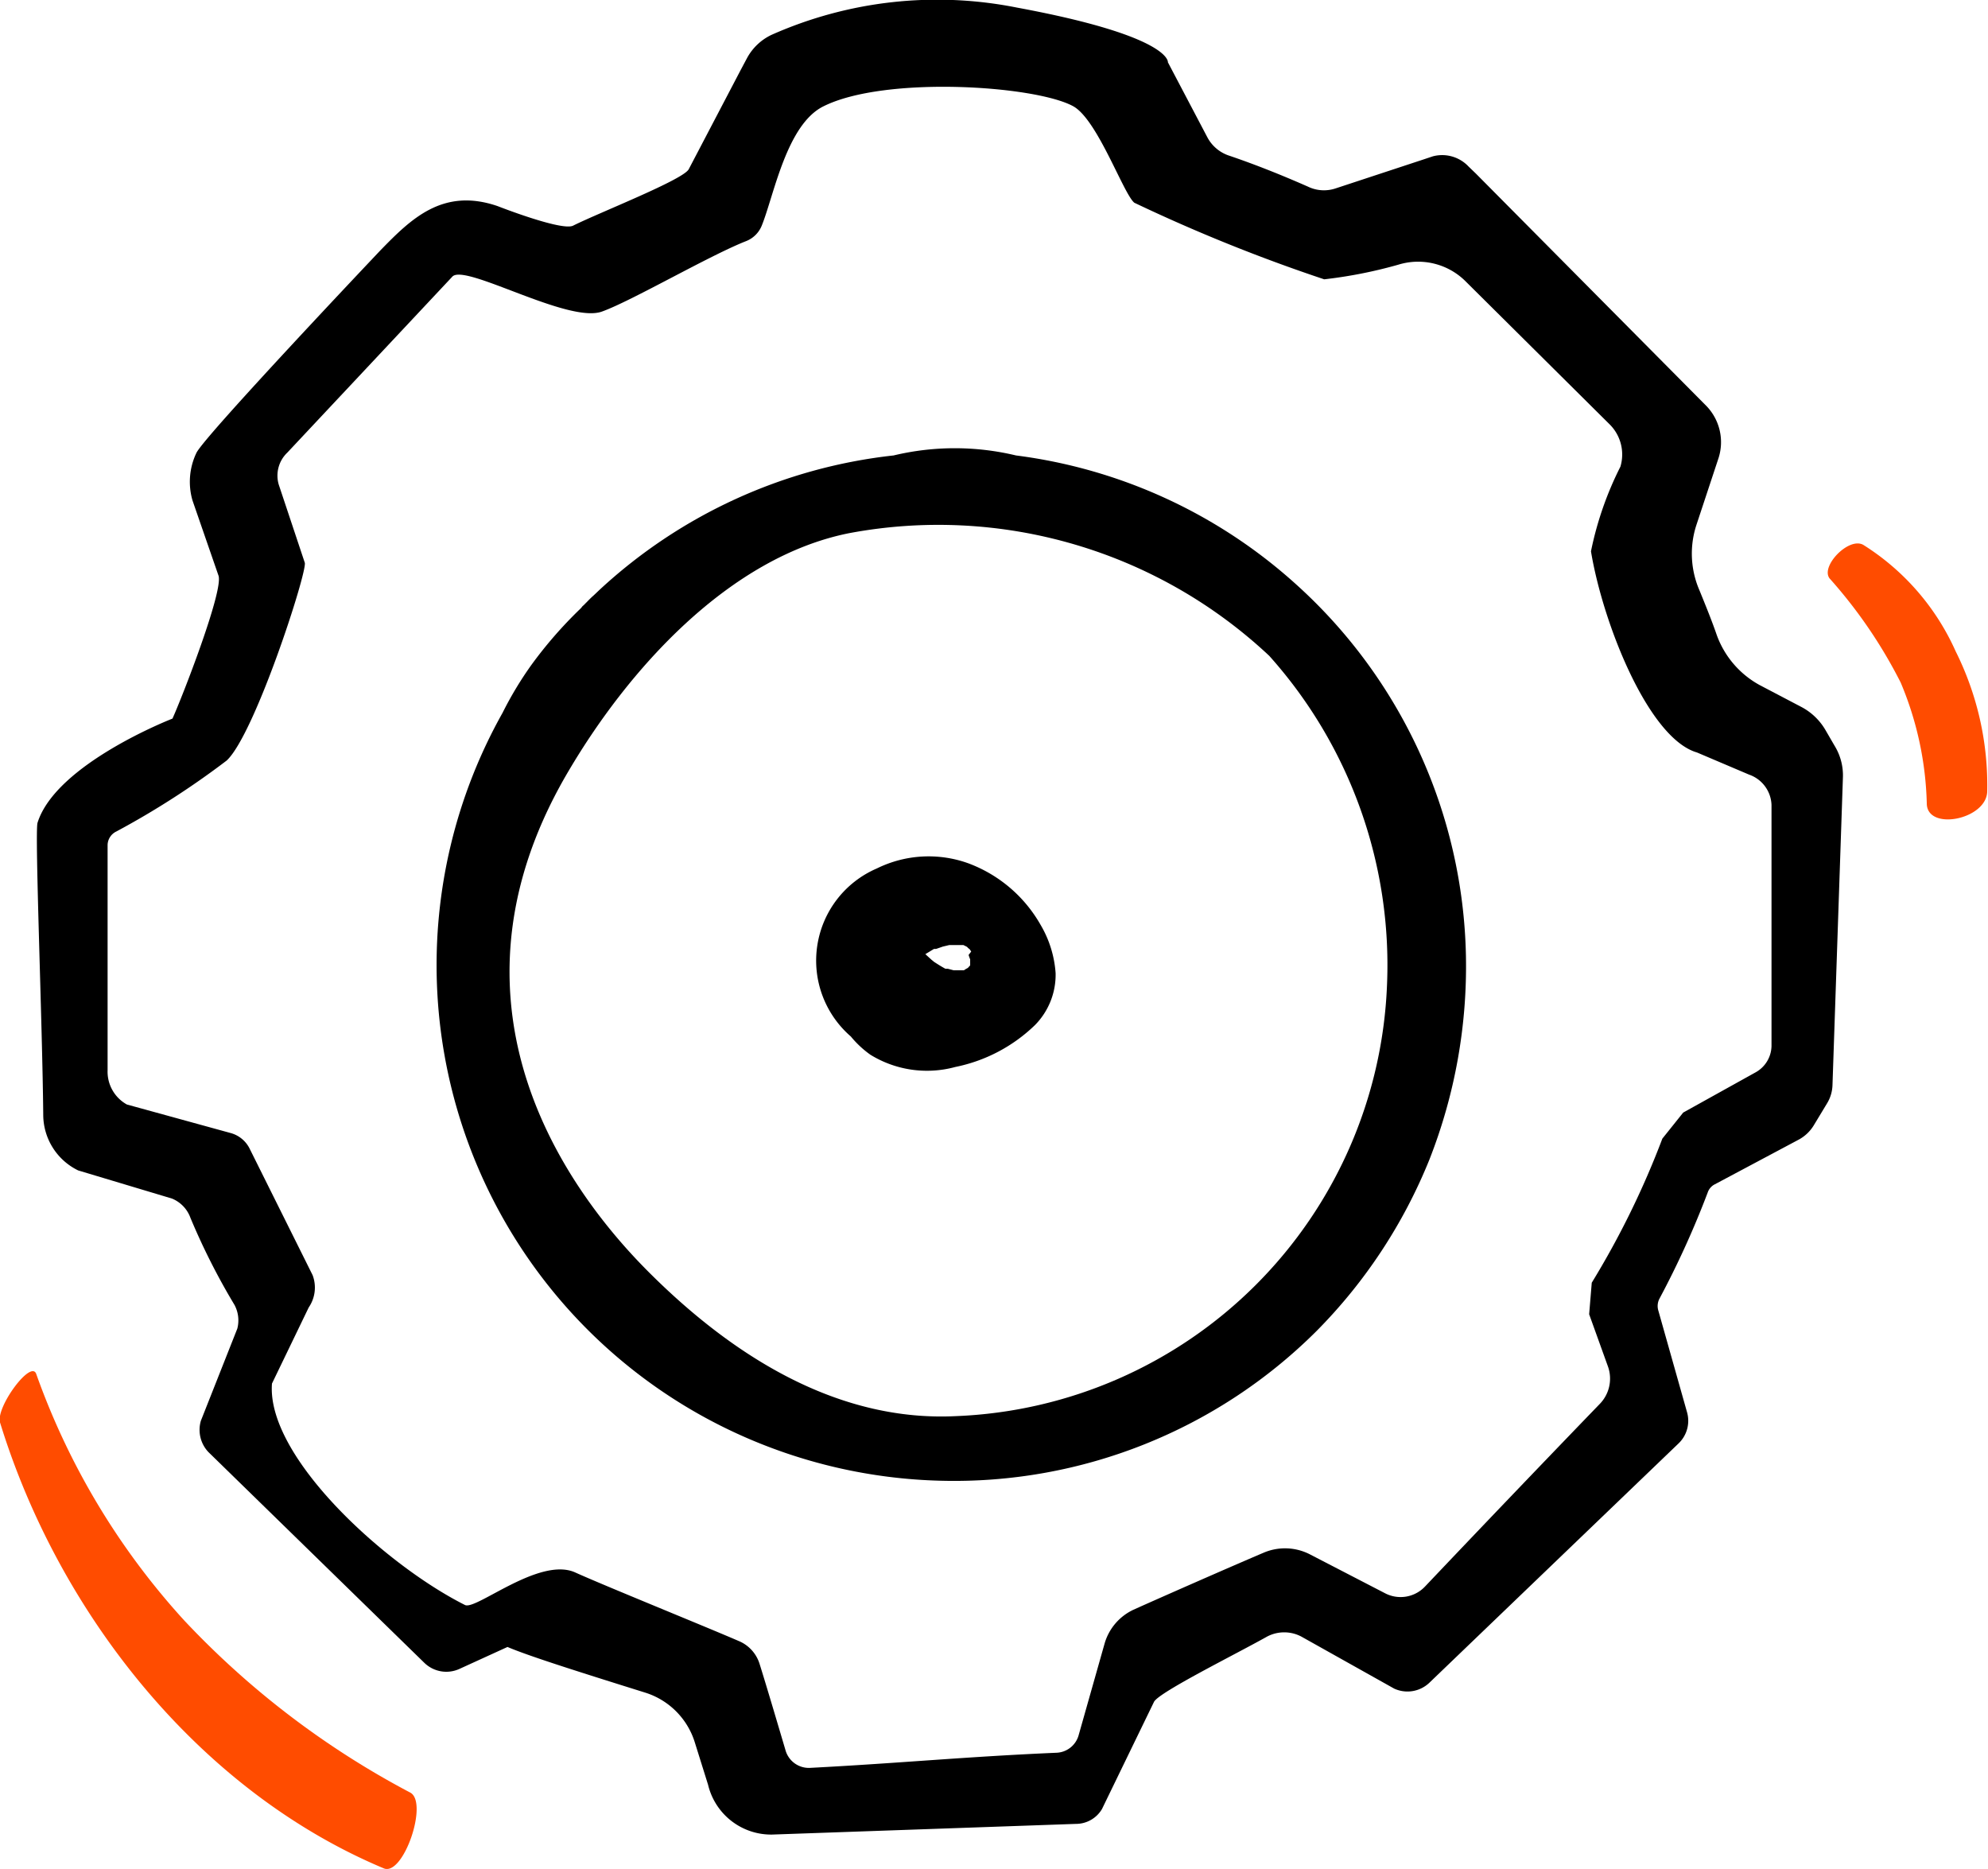
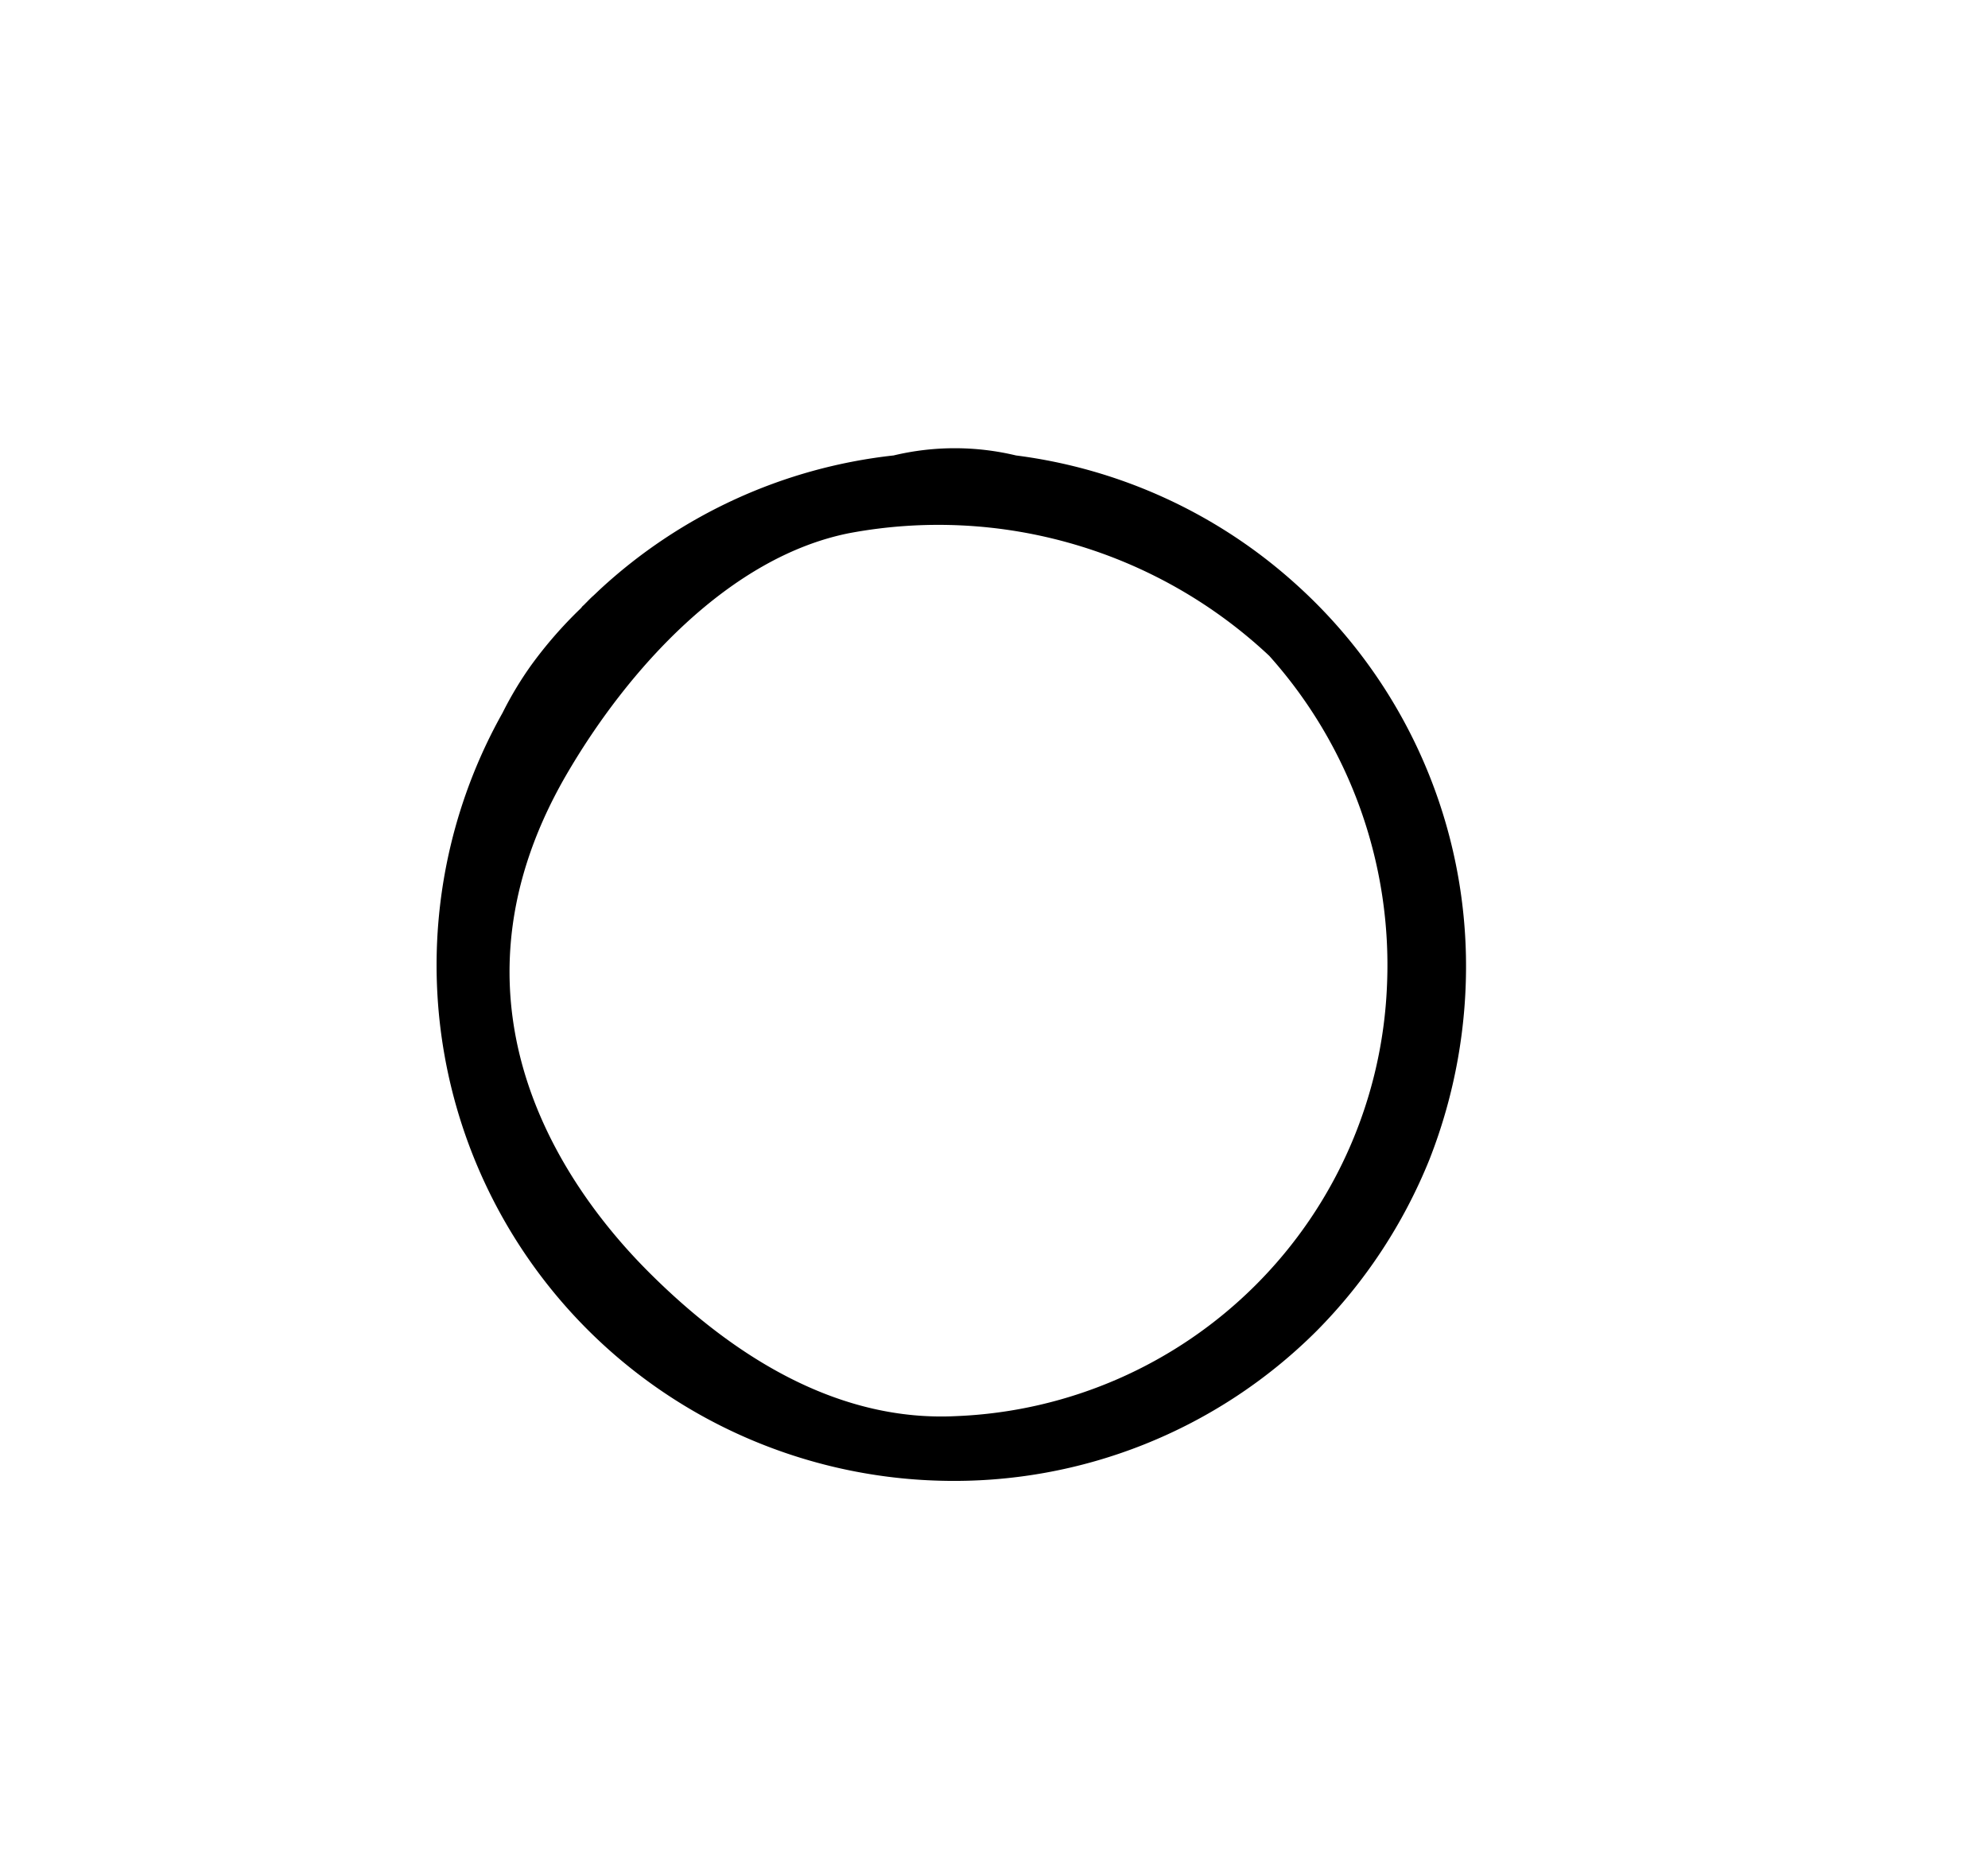
<svg xmlns="http://www.w3.org/2000/svg" viewBox="0 0 76.31 71.73" width="76.31" height="71.73">
  <defs>
    <style>.cls-1{fill:#ff4c00}</style>
  </defs>
  <g id="Layer_2" data-name="Layer 2">
    <g id="Layer_1-2" data-name="Layer 1">
-       <path d="M63.65 50.28a.61.61 0 01.05-.44 34.74 34.74 0 001.85-4.07.55.55 0 01.28-.32l3.23-1.72a1.52 1.52 0 00.55-.52l.52-.86a1.43 1.43 0 00.21-.69l.4-11.8a2.17 2.17 0 00-.32-1.24l-.36-.62a2.32 2.32 0 00-.9-.86l-1.62-.85a3.57 3.57 0 01-1.67-2c-.19-.54-.41-1.08-.63-1.62a3.54 3.54 0 01-.13-2.5l.86-2.6a2 2 0 00-.48-2l-8.84-8.91-.28-.27A1.39 1.39 0 0055 6l-.39.13-3.34 1.1a1.41 1.41 0 01-1.07-.07c-1-.44-2-.84-3-1.18a1.46 1.46 0 01-.86-.72l-1.51-2.87s.15-1-5.8-2.1a15.65 15.65 0 00-9.42 1.05 2.08 2.08 0 00-.93.88l-.24.45-2 3.82c-.19.4-3.44 1.67-4.44 2.17-.43.22-2.9-.75-2.9-.75-2.1-.72-3.32.49-4.49 1.69 0 0-6.75 7.12-7.07 7.78a2.57 2.57 0 00-.15 1.83l1 2.89c.18.61-1.41 4.69-1.77 5.48 0 0-4.47 1.73-5.18 4-.11.38.19 7.79.22 11.23A2.38 2.38 0 003 44.92L6.6 46a1.26 1.26 0 01.71.74A25.74 25.74 0 009 50.08a1.26 1.26 0 01.11.91l-1.4 3.54a1.24 1.24 0 00.29 1.2l8.29 8.09a1.21 1.21 0 001.35.23l1.84-.84c.78.33 2.4.85 5.28 1.75a2.9 2.9 0 011.91 1.91l.51 1.63a2.49 2.49 0 002.45 1.91L41.3 70a1.16 1.16 0 001-.57l2-4.12c.22-.38 3.13-1.82 4.34-2.5a1.41 1.41 0 011.31 0l3.57 2a1.22 1.22 0 001.35-.23l9.56-9.18a1.2 1.2 0 00.33-1.19zm-13.36 9.38a2.09 2.09 0 00-1.78-.07c-1.41.6-4 1.74-5 2.19a2.06 2.06 0 00-1.11 1.3l-1 3.53a.92.92 0 01-.85.66c-3.48.15-6 .4-9.45.58a.93.93 0 01-.94-.65c-.27-.91-.73-2.47-1-3.33a1.4 1.4 0 00-.76-.87c-1.29-.56-5.24-2.16-6.32-2.65-1.37-.62-3.81 1.46-4.23 1.25-3.07-1.54-7.63-5.69-7.41-8.5l1.41-2.92a1.35 1.35 0 00.15-1.24L9.59 44.1a1.15 1.15 0 00-.72-.61l-4-1.1a1.44 1.44 0 01-.74-1.31v-8.65a.59.59 0 01.34-.52 31.79 31.79 0 004.23-2.72c1.08-1 3.09-7.22 3-7.59l-1-3a1.22 1.22 0 01.33-1.23l6.34-6.76c.51-.49 4.43 1.81 5.73 1.35 1.13-.4 4.14-2.16 5.55-2.71a1.07 1.07 0 00.59-.59c.47-1.16.95-3.88 2.37-4.58 2.36-1.18 8.14-.8 9.59 0 .93.52 1.92 3.35 2.34 3.7a64.19 64.19 0 007.29 2.94 17.66 17.66 0 002.84-.56 2.58 2.58 0 012.6.65l5.51 5.47a1.63 1.63 0 01.42 1.63 12.85 12.85 0 00-1.13 3.25c.46 2.78 2.21 7.18 4.07 7.72l2 .85a1.28 1.28 0 01.86 1.16v9.26a1.18 1.18 0 01-.6 1l-2.79 1.55-.8 1a32.92 32.92 0 01-2.71 5.53l-.1 1.21.72 2a1.39 1.39 0 01-.32 1.45q-3.36 3.48-6.7 7a1.29 1.29 0 01-1.55.25z" />
      <path d="M54.87 44.5a20.27 20.27 0 001.4-7.83 19.72 19.72 0 00-6.56-14.28A19.76 19.76 0 0039 17.48a10.09 10.09 0 00-4.7 0A19.78 19.78 0 0023 22.65l-.2.19-.29.26.25-.22c-.16.14-.3.3-.45.44l.2-.22c-.08.08-.15.18-.23.26a16.34 16.34 0 00-1.89 2.17 13.65 13.65 0 00-1.1 1.83 19.78 19.78 0 009 27.66 19.92 19.92 0 007.83 1.81 19.69 19.69 0 0014.42-5.75 19.93 19.93 0 004.33-6.58zM36.7 54.35c-4.39.22-8.38-2.12-11.77-5.5-2.66-2.65-8.54-9.85-3.21-19.08 2.37-4.09 6.28-8.4 10.89-9.31a18.56 18.56 0 0116.11 4.71 17.79 17.79 0 014.52 12.65A17.24 17.24 0 0136.7 54.35z" />
-       <path d="M40.52 37.35a4.22 4.22 0 00-.58-1.86 5.32 5.32 0 00-2.78-2.36 4.49 4.49 0 00-3.5.2 3.85 3.85 0 00-1 6.45 3.85 3.85 0 00.75.7 4.14 4.14 0 003.26.47 6.14 6.14 0 003.06-1.61 2.75 2.75 0 00.79-1.99zm-3.34-.7a1.62 1.62 0 00.06.17v.23l-.09.1a1 1 0 00-.15.09h-.39l-.23-.06h-.09c-.15-.08-.29-.17-.43-.26l-.11-.09-.23-.21.33-.2h.08l.26-.09.25-.06h.54l.14.07a.47.47 0 00.1.09l.06.09z" />
-       <path class="cls-1" d="M15.75 68.8a33 33 0 01-8.68-6.61 27.86 27.86 0 01-5.68-9.46C1.19 52.17-.16 54 0 54.59c2.24 7.29 7.6 14.13 14.74 17.12.75.29 1.71-2.53 1.01-2.91zM75.07 25a9.3 9.3 0 00-3.55-4.09c-.56-.31-1.65.83-1.29 1.29a18.57 18.57 0 012.73 4 12.73 12.73 0 011 4.63c0 1.08 2.3.63 2.32-.46A11.51 11.51 0 0075.07 25z" />
    </g>
  </g>
</svg>